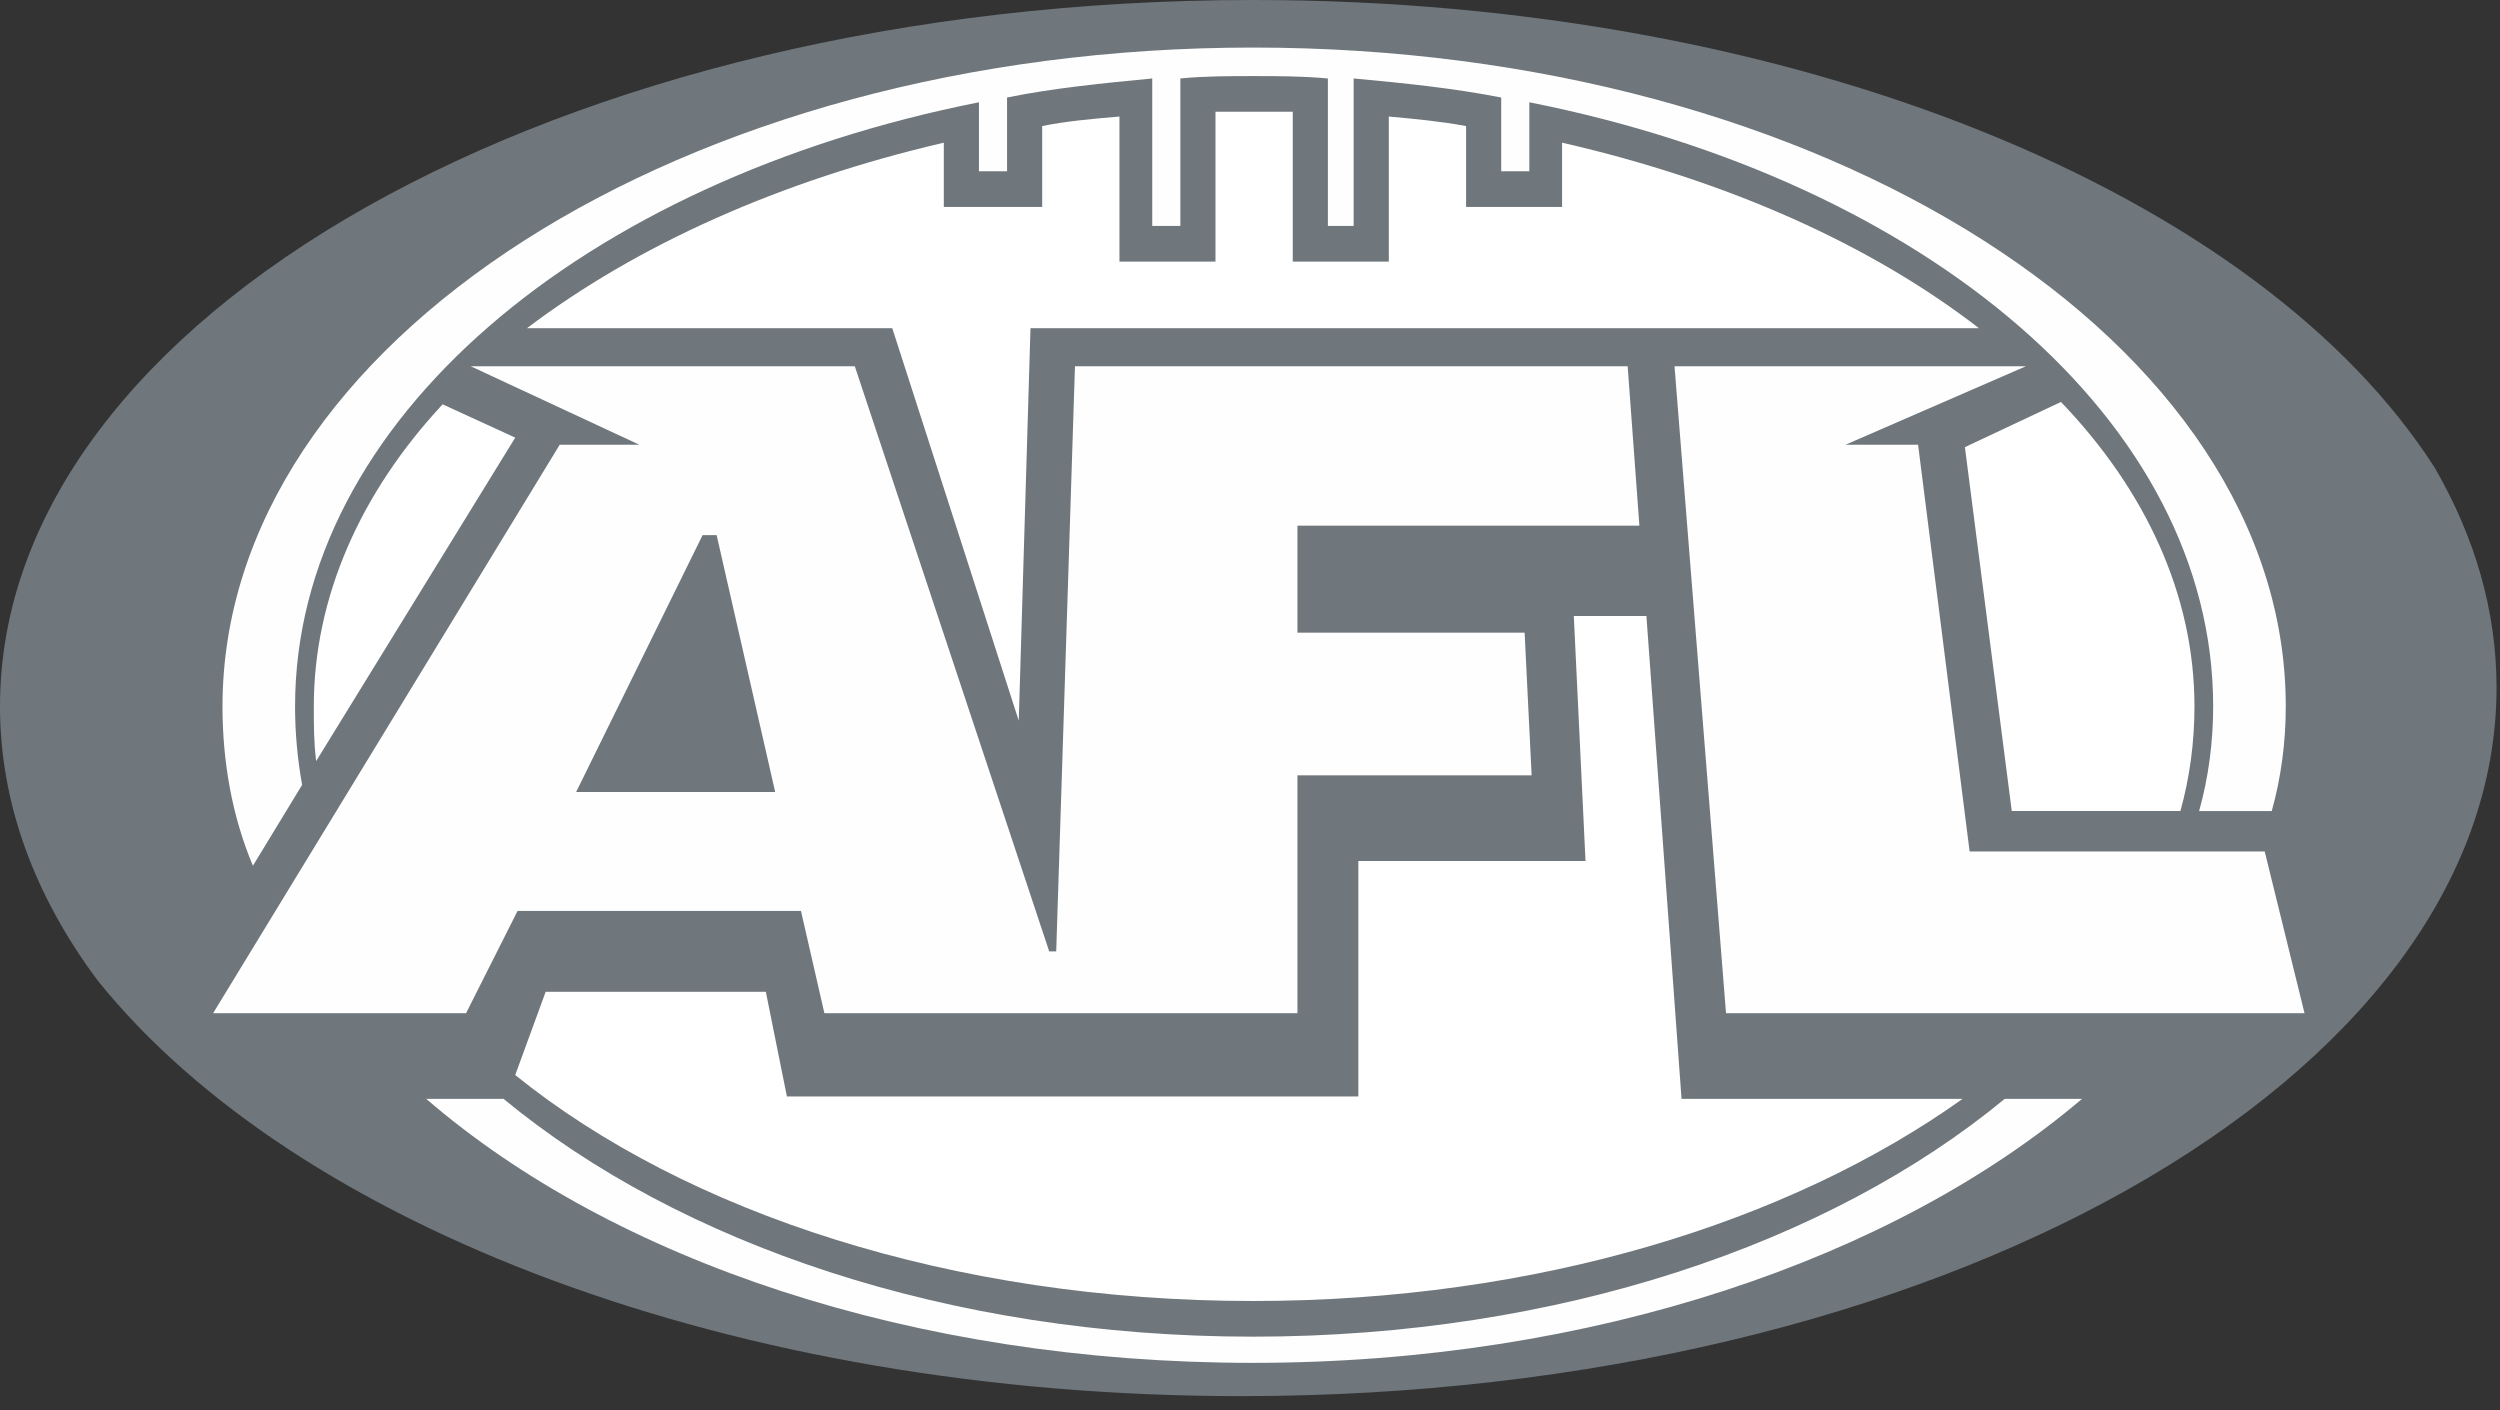
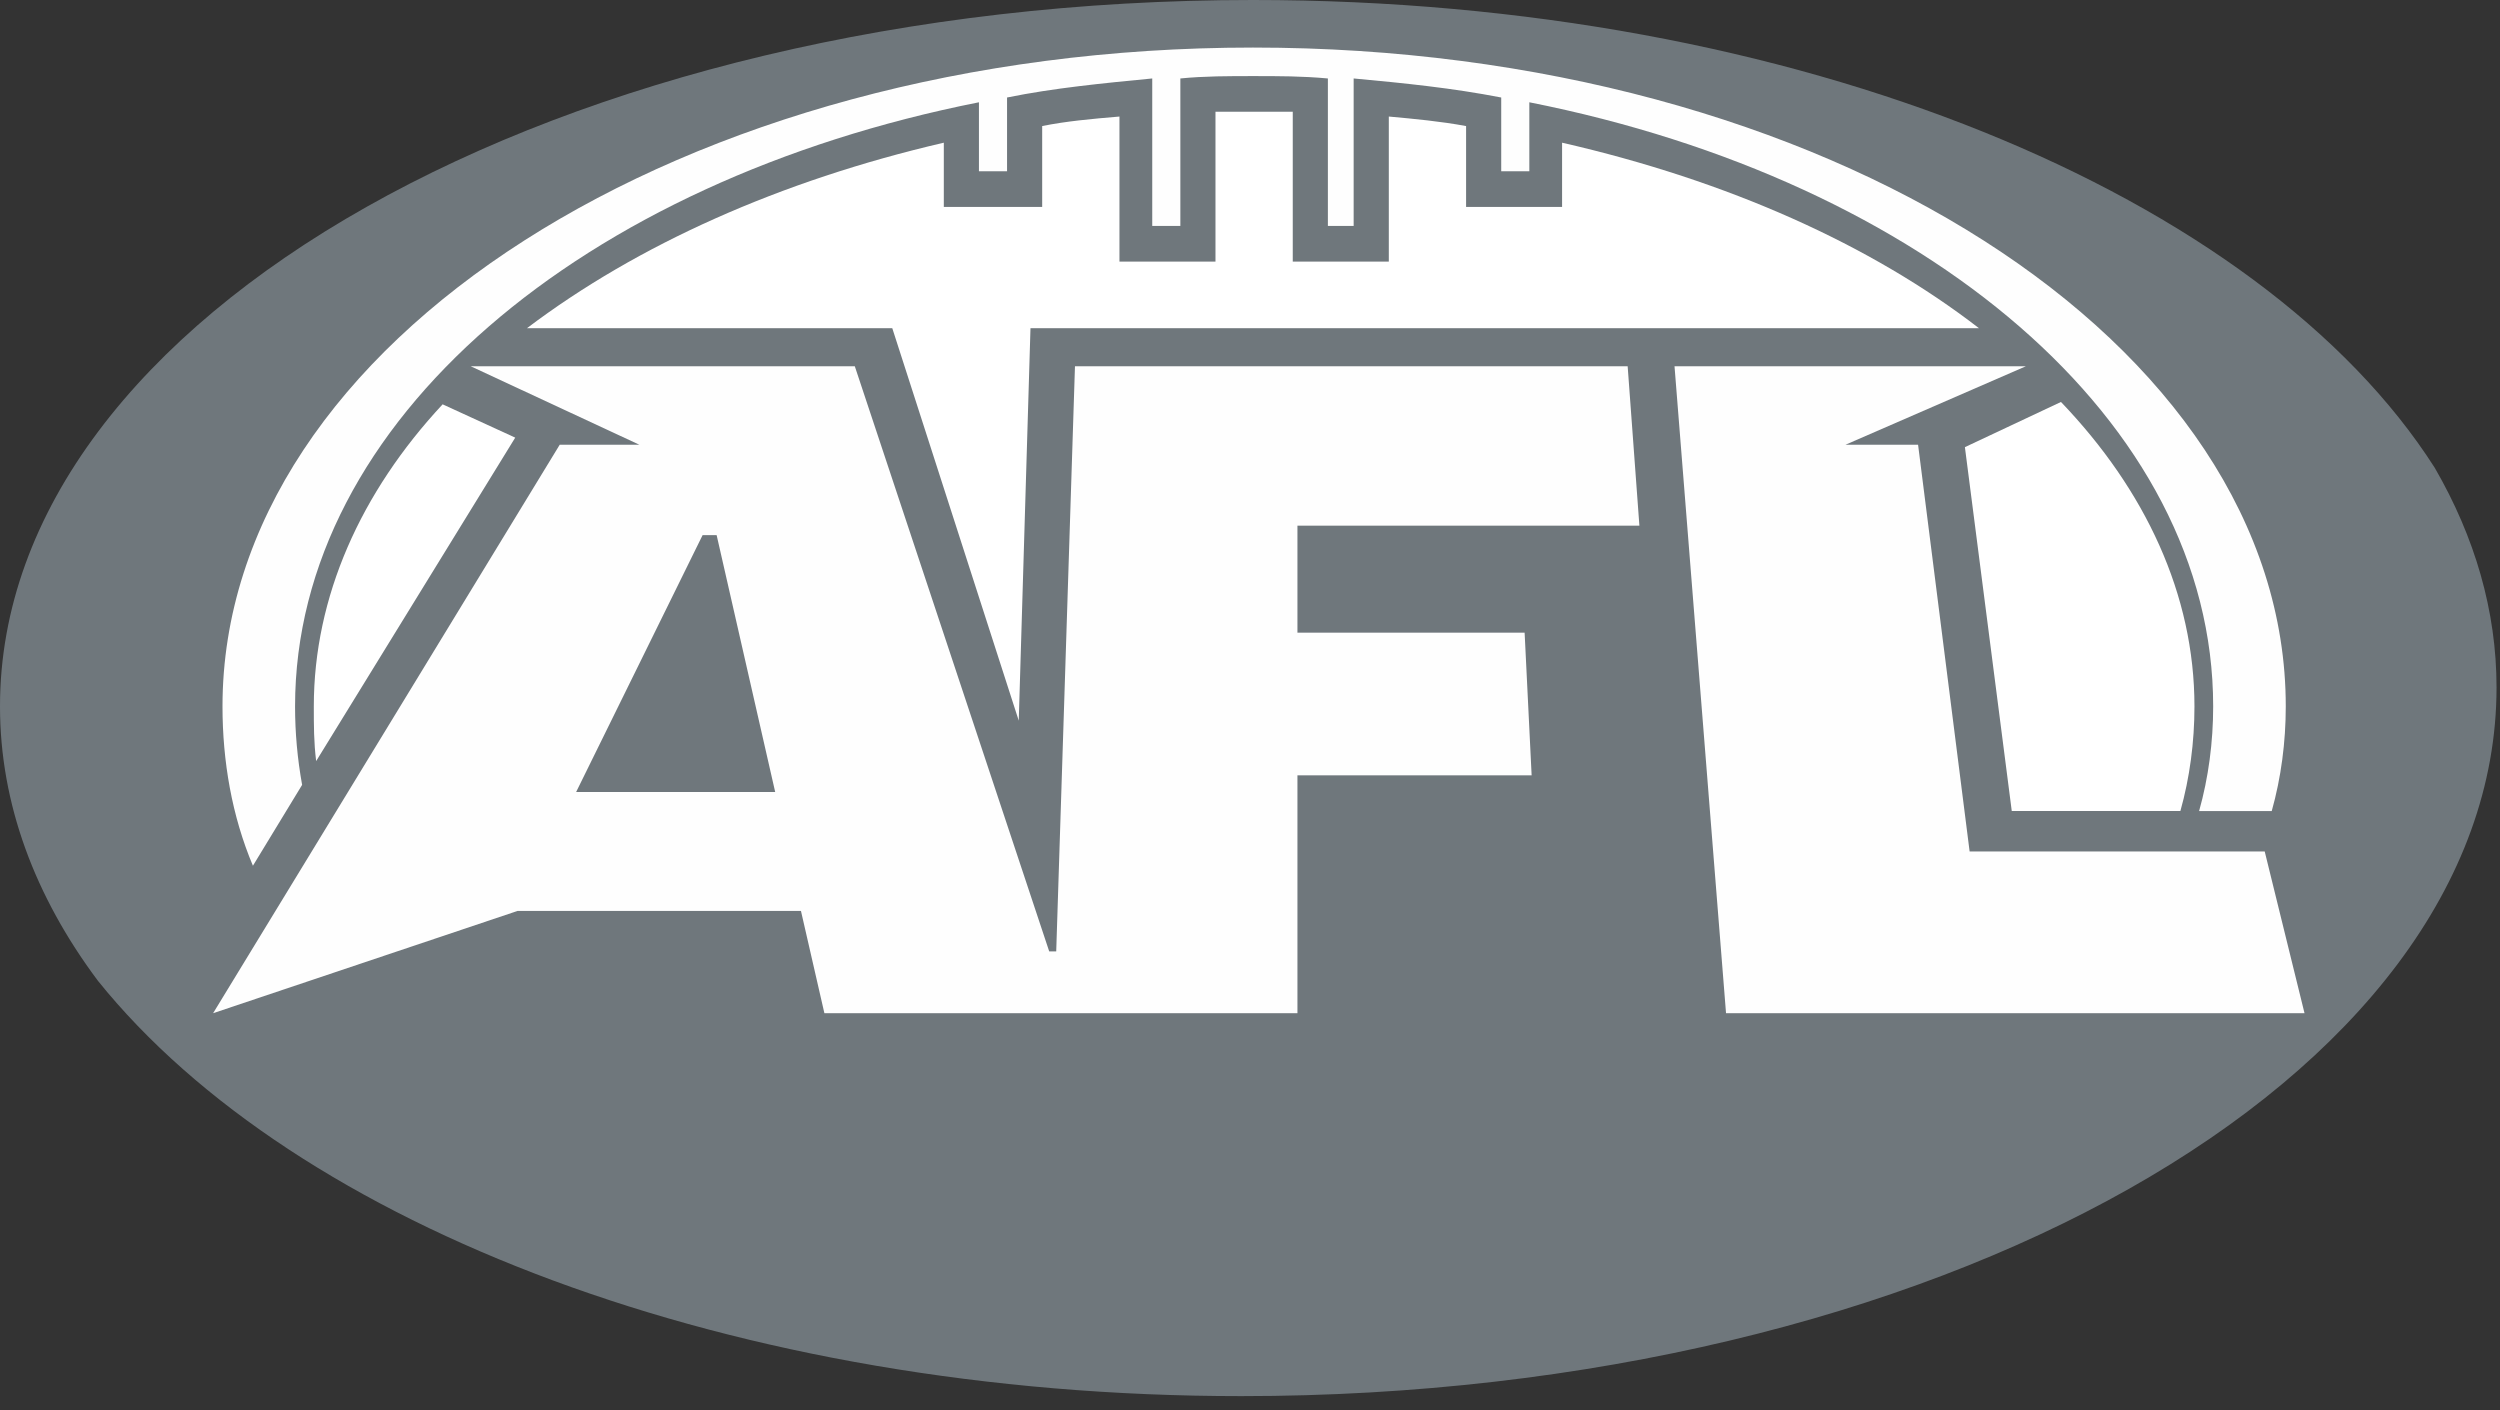
<svg xmlns="http://www.w3.org/2000/svg" width="78px" height="44px" viewBox="0 0 78 44" version="1.1">
  <rect x="0" y="0" width="78" height="44" fill="#333333" stroke="none" />
  <title>Logos/Mono/afl</title>
  <desc>Created with Sketch.</desc>
  <g id="Sports---Arquitecture" stroke="none" stroke-width="1" fill="none" fill-rule="evenodd">
    <g id="Industry-Sports-&amp;-Entertainment-(M-1224)" transform="translate(-874, -773)">
      <g id="Logos" transform="translate(87, 719)">
        <g id="Logos/Mono/afl" transform="translate(787, 54)">
          <g id="Group">
            <path d="M-3.2954239e-13,22.039 C-3.2954239e-13,9.869 17.464,4.85224246e-14 39.092,4.85224246e-14 C56.079,4.85224246e-14 70.54,6.089 75.965,14.597 C77.214,16.756 77.892,19.057 77.892,21.446 C77.892,33.69 60.355,43.559 38.727,43.559 C22.871,43.559 9.215,38.256 3.055,30.601 C1.087,27.969 -3.2954239e-13,25.076 -3.2954239e-13,22.039" id="Fill-3" fill="#6F777C" />
-             <path d="M42.381,34.209 L24.551,34.209 L23.894,30.944 L17.025,30.944 L16.075,33.541 C21.409,37.846 29.739,40.591 39.092,40.591 C47.934,40.591 55.825,38.142 61.233,34.284 L52.464,34.284 L51.368,19.219 L49.103,19.219 L49.468,26.863 L42.381,26.863 L42.381,34.209 Z" id="Fill-5" fill="#FFFFFF" />
            <path d="M16.441,10.24 L27.839,10.24 L31.785,22.485 L32.151,10.24 L61.744,10.24 C58.382,7.643 53.925,5.64 48.737,4.452 L48.737,6.456 L45.742,6.456 L45.742,3.933 C44.938,3.784 44.134,3.71 43.331,3.636 L43.331,8.163 L40.334,8.163 L40.334,3.487 L39.092,3.487 L37.923,3.487 L37.923,8.163 L34.927,8.163 L34.927,3.636 C34.05,3.71 33.247,3.784 32.516,3.933 L32.516,6.456 L29.447,6.456 L29.447,4.452 C24.332,5.64 19.875,7.643 16.441,10.24" id="Fill-7" fill="#FFFFFF" />
            <path d="M61.305,13.951 L62.767,25.304 L68.028,25.304 C68.32,24.266 68.467,23.152 68.467,22.04 C68.467,18.551 66.932,15.286 64.302,12.541 L61.305,13.951 Z" id="Fill-9" fill="#FFFFFF" />
            <path d="M16.075,13.654 L13.81,12.615 C11.253,15.361 9.791,18.626 9.791,22.04 C9.791,22.633 9.791,23.153 9.864,23.746 L16.075,13.654 Z" id="Fill-11" fill="#FFFFFF" />
-             <path d="M47.568,19.739 L47.787,24.191 L40.48,24.191 L40.48,31.612 L25.721,31.612 L24.99,28.421 L16.148,28.421 L14.541,31.612 L6.649,31.612 L17.463,13.876 L19.948,13.876 L14.687,11.428 L26.67,11.428 L32.735,29.683 L32.954,29.683 L33.539,11.428 L50.783,11.428 L51.149,16.4 L40.48,16.4 L40.48,19.739 L47.568,19.739 Z M71.901,31.612 L53.852,31.612 L52.245,11.428 L63.206,11.428 L57.579,13.876 L59.844,13.876 L61.452,26.566 L70.659,26.566 L71.901,31.612 Z" id="Fill-13" fill="#FEFEFE" />
+             <path d="M47.568,19.739 L47.787,24.191 L40.48,24.191 L40.48,31.612 L25.721,31.612 L24.99,28.421 L16.148,28.421 L6.649,31.612 L17.463,13.876 L19.948,13.876 L14.687,11.428 L26.67,11.428 L32.735,29.683 L32.954,29.683 L33.539,11.428 L50.783,11.428 L51.149,16.4 L40.48,16.4 L40.48,19.739 L47.568,19.739 Z M71.901,31.612 L53.852,31.612 L52.245,11.428 L63.206,11.428 L57.579,13.876 L59.844,13.876 L61.452,26.566 L70.659,26.566 L71.901,31.612 Z" id="Fill-13" fill="#FEFEFE" />
            <polygon id="Fill-15" fill="#6F777C" points="22.359 16.696 21.921 16.696 17.975 24.711 24.186 24.711" />
            <path d="M39.092,1.484 C21.336,1.484 6.942,10.685 6.942,22.039 C6.942,23.746 7.234,25.453 7.891,27.011 L9.426,24.488 C9.279,23.672 9.206,22.856 9.206,22.039 C9.206,13.134 18.194,5.639 30.543,3.191 L30.543,5.343 L31.42,5.343 L31.42,3.042 C32.881,2.745 34.416,2.597 35.95,2.448 L35.95,7.05 L36.827,7.05 L36.827,2.448 C37.558,2.374 38.361,2.374 39.092,2.374 C39.896,2.374 40.627,2.374 41.43,2.448 L41.43,7.05 L42.234,7.05 L42.234,2.448 C43.842,2.597 45.303,2.745 46.838,3.042 L46.838,5.343 L47.715,5.343 L47.715,3.191 C60.063,5.639 69.051,13.134 69.051,22.039 C69.051,23.152 68.905,24.266 68.612,25.305 L70.878,25.305 C71.17,24.266 71.316,23.152 71.316,22.039 C71.316,10.685 56.922,1.484 39.092,1.484" id="Fill-17" fill="#FEFEFE" />
-             <path d="M39.092,41.704 C29.593,41.704 21.19,38.81 15.71,34.284 L13.298,34.284 C19.144,39.329 28.497,42.521 39.092,42.521 C49.688,42.521 59.114,39.255 64.959,34.284 L62.548,34.284 C57.068,38.81 48.591,41.704 39.092,41.704" id="Fill-19" fill="#FEFEFE" />
          </g>
        </g>
      </g>
    </g>
  </g>
</svg>